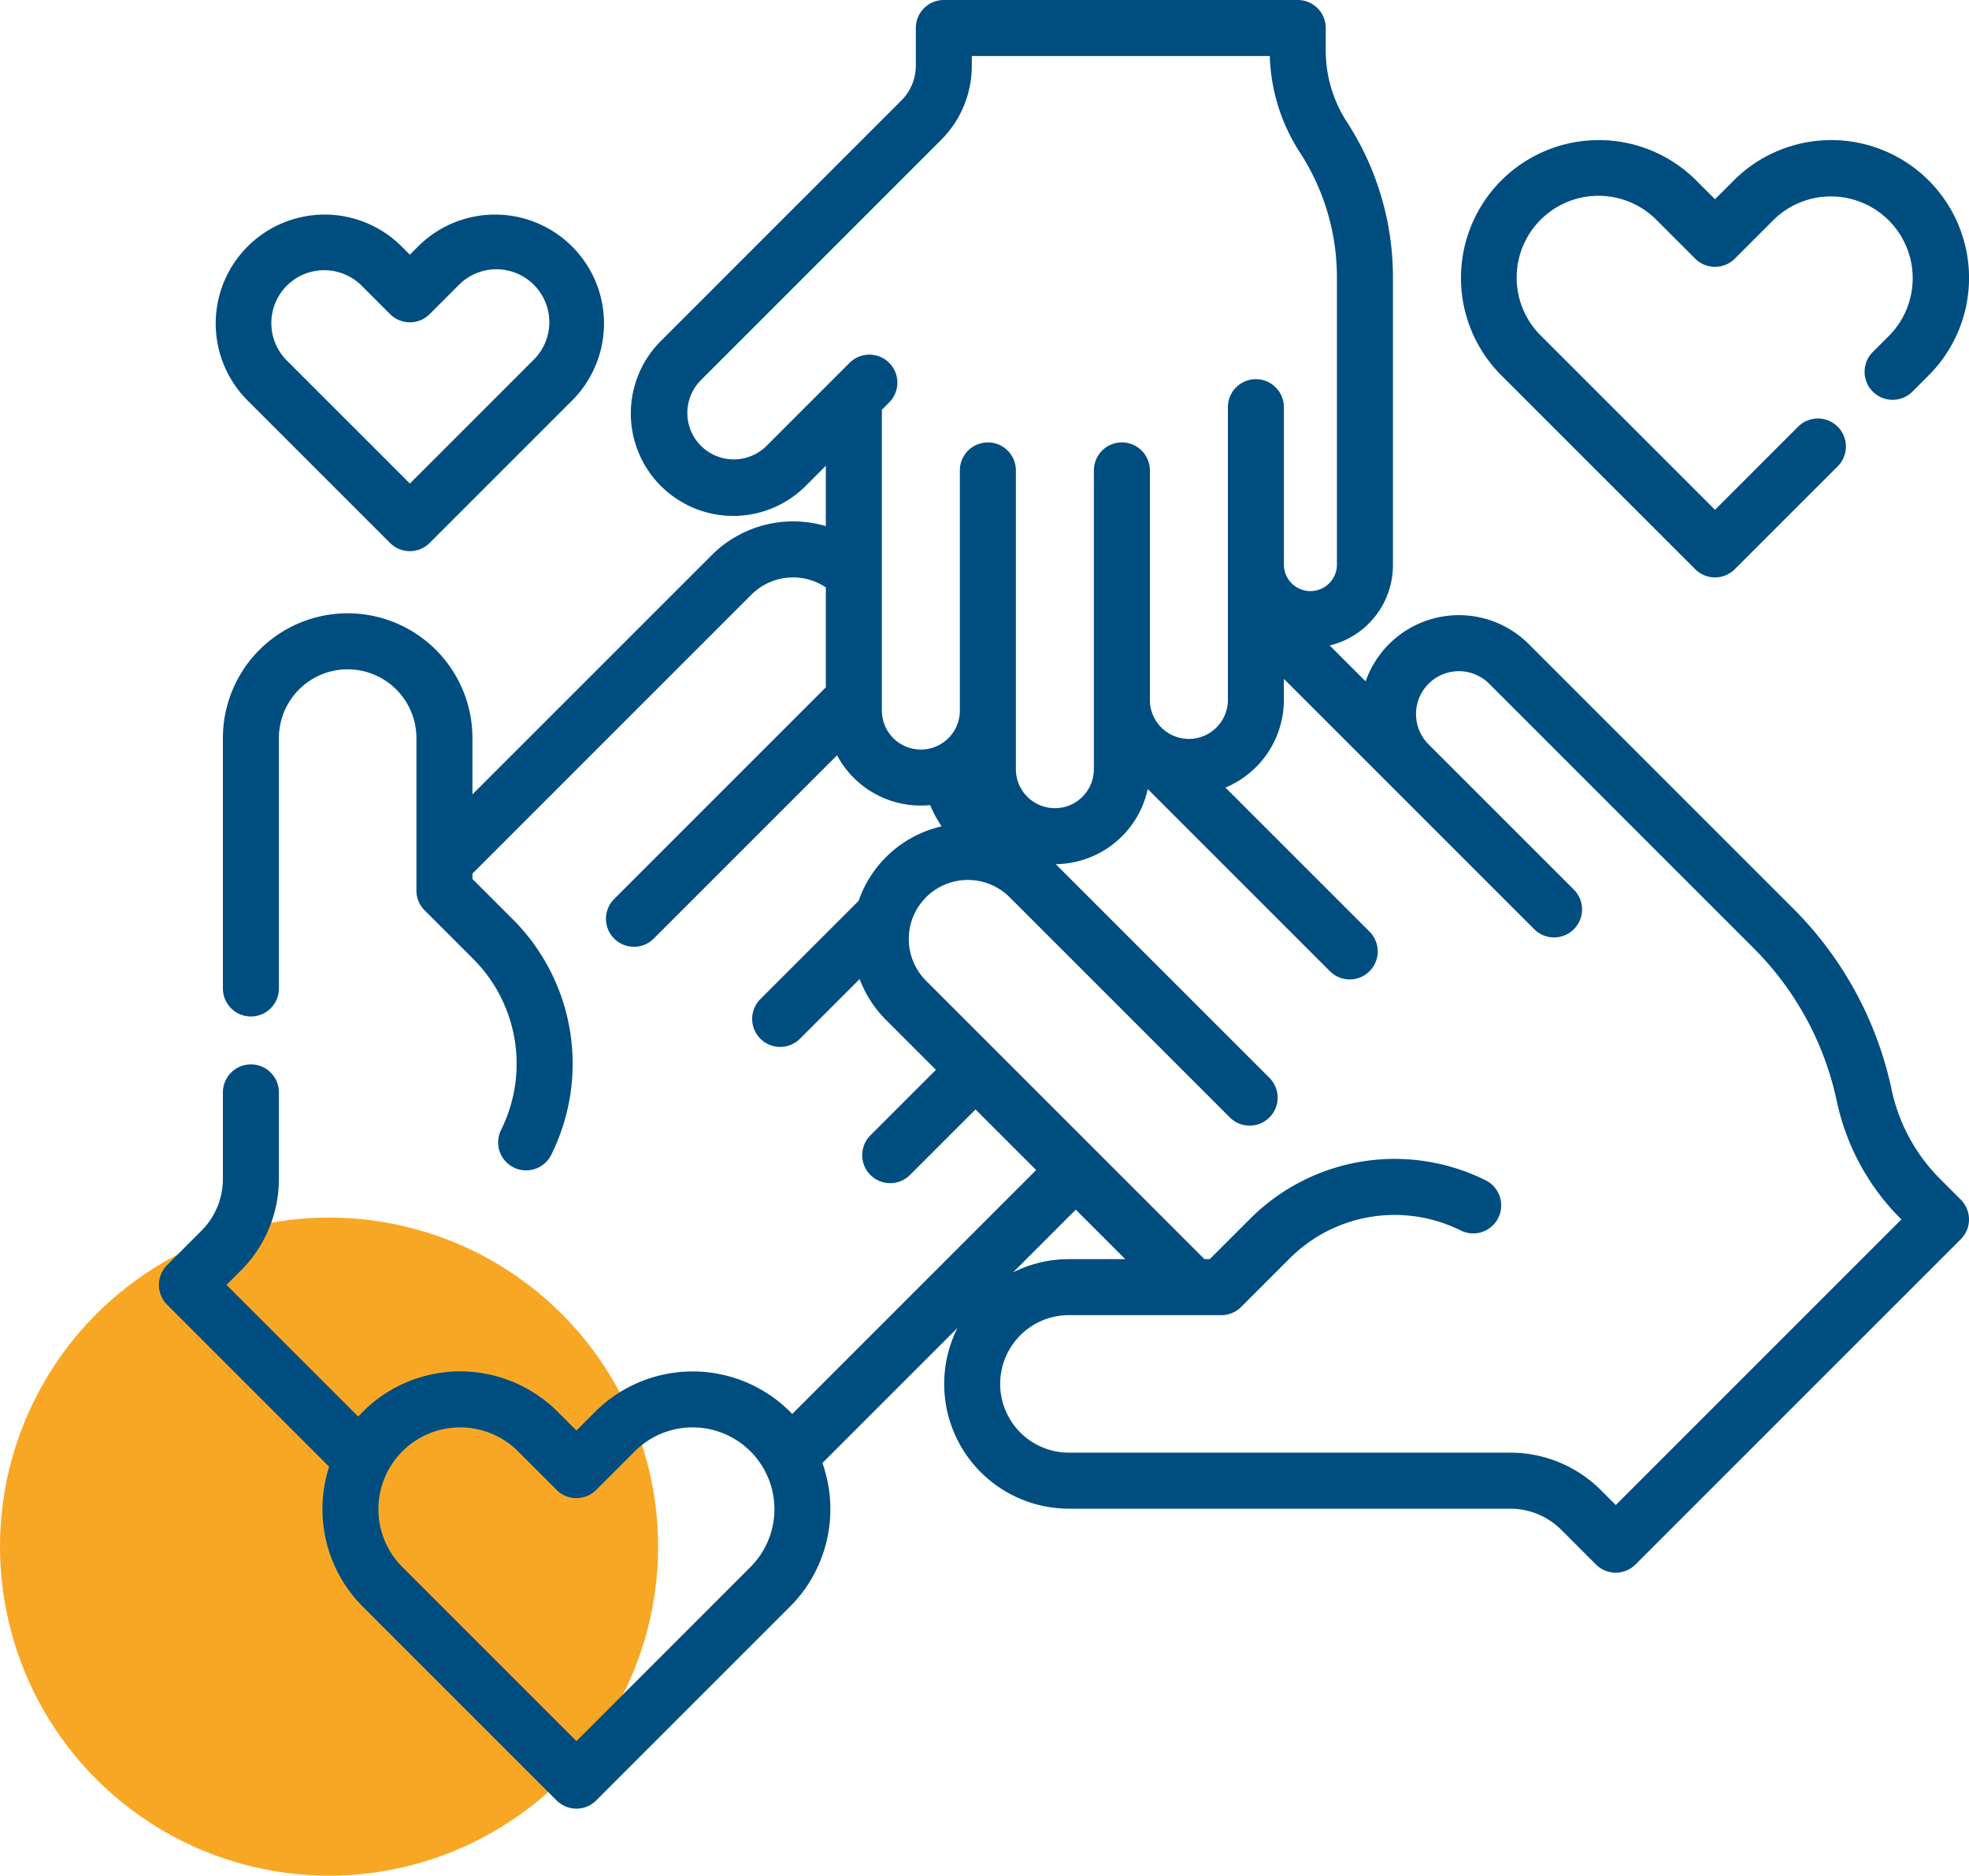
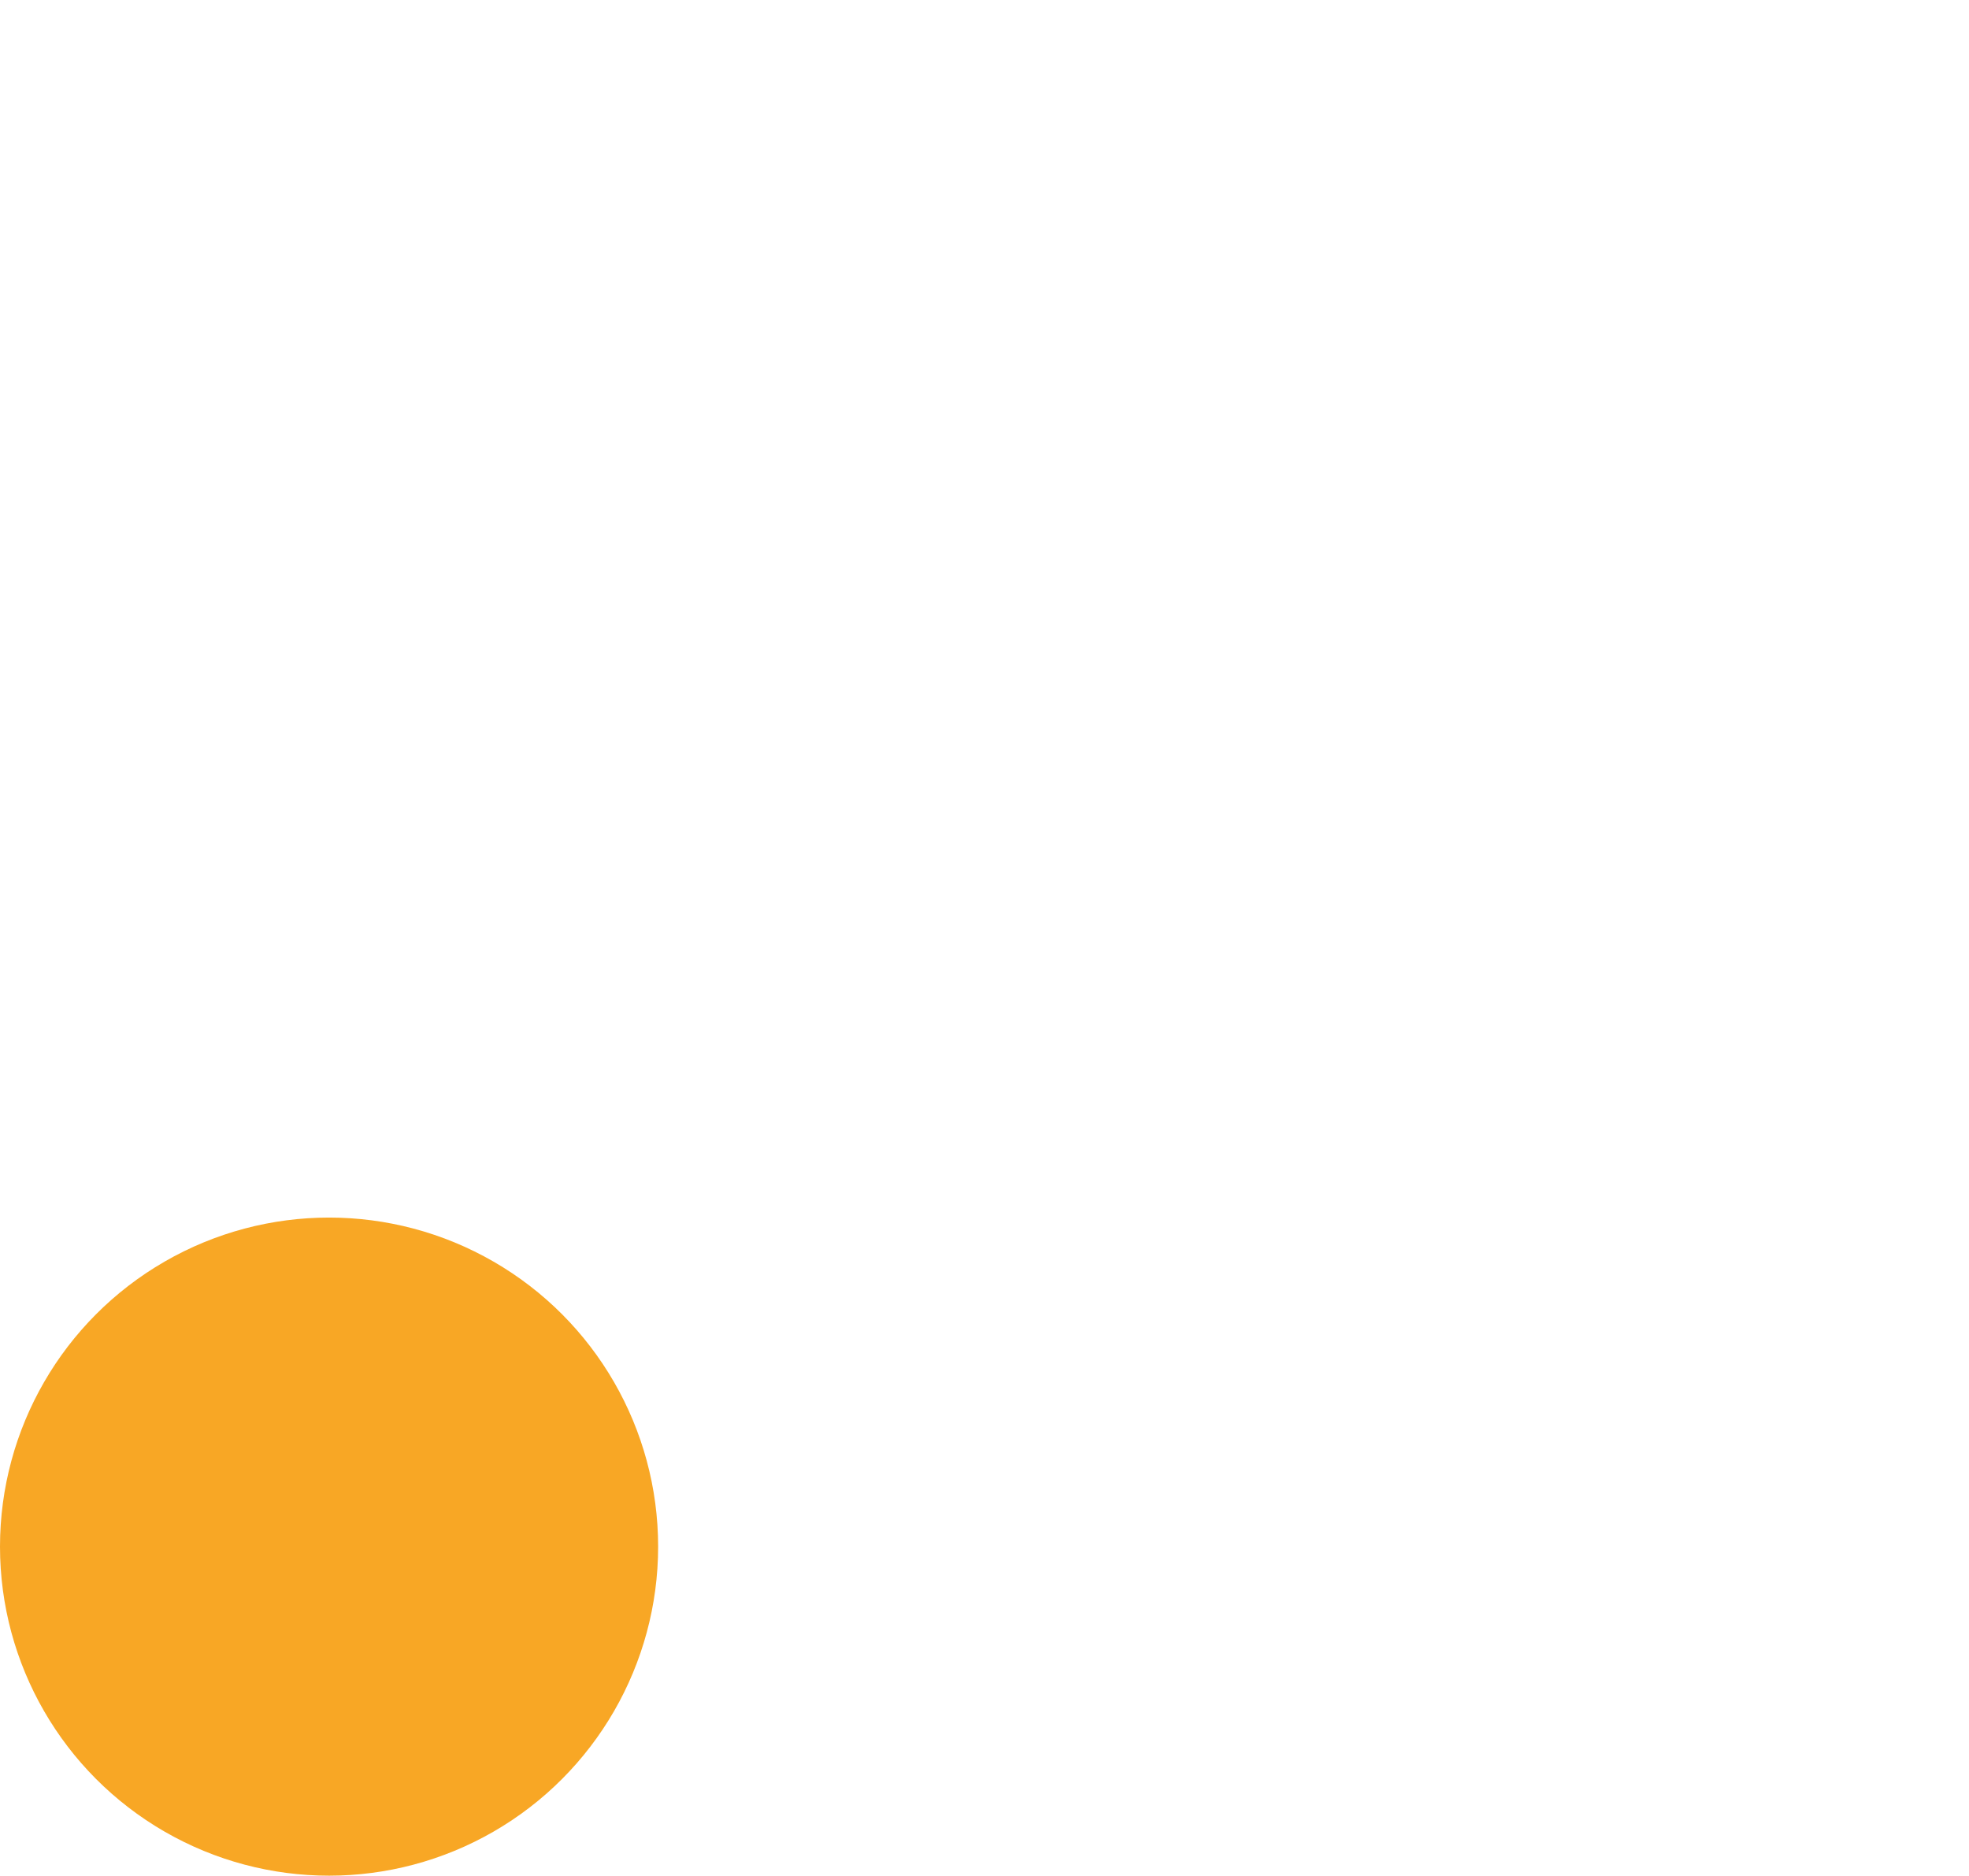
<svg xmlns="http://www.w3.org/2000/svg" width="256.2" height="244.064" viewBox="0 0 256.2 244.064">
  <g id="Groupe_14082" data-name="Groupe 14082" transform="translate(-976.676 -3206.773)">
    <circle id="Ellipse_9" data-name="Ellipse 9" cx="42.817" cy="42.817" r="42.817" transform="translate(976.676 3365.204)" fill="#f8a725" />
    <g id="_003-foster-family" data-name="003-foster-family" transform="translate(997.552 3206.973)">
-       <path id="Tracé_2853" data-name="Tracé 2853" d="M234.113,156.228l-2.68-2.68a23.488,23.488,0,0,1-6.377-11.739,46.915,46.915,0,0,0-12.74-23.45l-34.41-34.411A12.657,12.657,0,0,0,156.9,89.022l-5.157-5.157a10.557,10.557,0,0,0,8.425-10.326V36.1a36.889,36.889,0,0,0-5.955-20.122,17.275,17.275,0,0,1-2.789-9.424V3.634A3.444,3.444,0,0,0,147.978.19H101.929a3.444,3.444,0,0,0-3.444,3.444V8.508a6.619,6.619,0,0,1-1.954,4.714L65.314,44.438A13.132,13.132,0,1,0,83.884,63.01l2.893-2.893v8.606a14.776,14.776,0,0,0-14.906,3.641L40.393,103.842V96.029a16.034,16.034,0,1,0-32.068,0v32.582a3.444,3.444,0,0,0,6.888,0V96.029a9.145,9.145,0,0,1,18.291,0v19.839a3.44,3.44,0,0,0,1.086,2.509l6.233,6.233A19.5,19.5,0,0,1,44.5,147.1a3.444,3.444,0,1,0,6.167,3.068,26.377,26.377,0,0,0-4.973-30.427l-5.3-5.3v-.855L76.745,77.233a7.862,7.862,0,0,1,10.032-.917V89.507l-27.6,27.6a3.444,3.444,0,1,0,4.871,4.871L88.09,97.935a12.138,12.138,0,0,0,12.194,6.6,14.868,14.868,0,0,0,1.7,3.115,14.735,14.735,0,0,0-10.964,9.667L78.2,130.135a3.444,3.444,0,1,0,4.871,4.871l7.986-7.986a14.685,14.685,0,0,0,3.486,5.536l6.641,6.641-8.666,8.666a3.444,3.444,0,1,0,4.871,4.871l8.666-8.666,8.171,8.171L82.2,184.266c-.137-.146-.273-.294-.416-.437a17.752,17.752,0,0,0-25.076,0l-2.583,2.583-2.583-2.583a17.732,17.732,0,0,0-25.076,0c-.253.253-.493.513-.727.777L8.312,167.181l2.041-2.043a16.658,16.658,0,0,0,4.86-11.728V142.131a3.444,3.444,0,0,0-6.888,0v11.283a9.726,9.726,0,0,1-2.841,6.851l-4.478,4.482a3.444,3.444,0,0,0,0,4.87l21.17,21.17A17.748,17.748,0,0,0,26.463,208.9l25.224,25.224a3.444,3.444,0,0,0,4.871,0L81.782,208.9A17.752,17.752,0,0,0,85.9,190.3c.056-.055.113-.108.168-.163l18.523-18.523A16.027,16.027,0,0,0,118.207,196.1h57.386a9.624,9.624,0,0,1,6.849,2.839l4.479,4.479a3.444,3.444,0,0,0,4.871,0L234.112,161.1a3.442,3.442,0,0,0,0-4.871Zm-157.2,47.807L54.124,226.824,31.335,204.035A10.843,10.843,0,0,1,46.669,188.7l5.018,5.018a3.444,3.444,0,0,0,4.871,0l5.018-5.018a10.843,10.843,0,0,1,15.335,15.335ZM93.666,92.448V53.228l1.011-1.011a3.444,3.444,0,1,0-4.871-4.871L79.014,58.139a6.243,6.243,0,1,1-8.829-8.829L101.4,18.093a13.457,13.457,0,0,0,3.972-9.586V7.078h39.166a24.145,24.145,0,0,0,3.893,12.645A30.013,30.013,0,0,1,153.278,36.1V73.539a3.651,3.651,0,0,1-7.3,0V52.972a3.444,3.444,0,1,0-6.888,0V91.064a5.274,5.274,0,0,1-10.548,0V61.2a3.444,3.444,0,1,0-6.888,0v38.875a5.274,5.274,0,0,1-10.549,0V61.2a3.444,3.444,0,1,0-6.888,0V92.448a5.274,5.274,0,0,1-10.549,0ZM119.1,157.11l6.921,6.921h-7.809a15.932,15.932,0,0,0-8.45,2.416Zm70.262,39-2.044-2.044a16.465,16.465,0,0,0-11.718-4.856H118.209a9.146,9.146,0,1,1,0-18.293h19.836a3.443,3.443,0,0,0,2.435-1.009l6.309-6.309a19.5,19.5,0,0,1,22.489-3.676,3.444,3.444,0,0,0,3.068-6.168,26.378,26.378,0,0,0-30.427,4.973l-5.3,5.3h-.859L99.413,127.685a7.887,7.887,0,0,1,11.146-11.16l.006.006.007.006,28.714,28.714a3.444,3.444,0,0,0,4.871-4.871L116,112.226c.124,0,.248.01.374.01a12.18,12.18,0,0,0,11.963-9.981l23.971,23.971a3.444,3.444,0,0,0,4.871-4.871L138.223,102.4a12.18,12.18,0,0,0,7.753-11.332V87.842l14.009,14.009.009.009,18.9,18.9a3.444,3.444,0,0,0,4.871-4.871l-6.283-6.283,0,0L164.86,96.985a5.777,5.777,0,0,1,8.175-8.166l34.411,34.411a40.043,40.043,0,0,1,10.873,20.015,30.361,30.361,0,0,0,8.244,15.175l.245.245Z" transform="translate(0.002 -0.19)" fill="#004e80" stroke="#004e80" stroke-width="0.4" />
-       <path id="Tracé_2854" data-name="Tracé 2854" d="M399.339,95.389a3.444,3.444,0,0,0,4.871,0L417.6,82a3.444,3.444,0,0,0-4.871-4.871L401.774,88.083,378.986,65.295a10.844,10.844,0,1,1,15.334-15.337l5.019,5.019a3.444,3.444,0,0,0,4.871,0l5.019-5.019a10.844,10.844,0,0,1,15.336,15.335l-2.117,2.117a3.444,3.444,0,0,0,4.871,4.871l2.117-2.117a17.732,17.732,0,0,0-25.077-25.077l-2.584,2.584-2.584-2.584a17.732,17.732,0,0,0-25.077,25.077Z" transform="translate(-199.5 -21.664)" fill="#004e80" stroke="#004e80" stroke-width="0.4" />
-       <path id="Tracé_2855" data-name="Tracé 2855" d="M38.664,103.321a3.444,3.444,0,0,0,4.871,0L62.123,84.732A13.973,13.973,0,0,0,42.362,64.972L41.1,66.235l-1.263-1.263a13.973,13.973,0,0,0-19.761,19.76ZM24.947,69.843a7.093,7.093,0,0,1,10.019,0l3.7,3.7a3.444,3.444,0,0,0,4.871,0l3.7-3.7A7.085,7.085,0,1,1,57.252,79.862L41.1,96.014,24.947,79.862a7.093,7.093,0,0,1,0-10.019Z" transform="translate(-8.646 -33.012)" fill="#004e80" stroke="#004e80" stroke-width="0.4" />
-     </g>
+       </g>
  </g>
</svg>